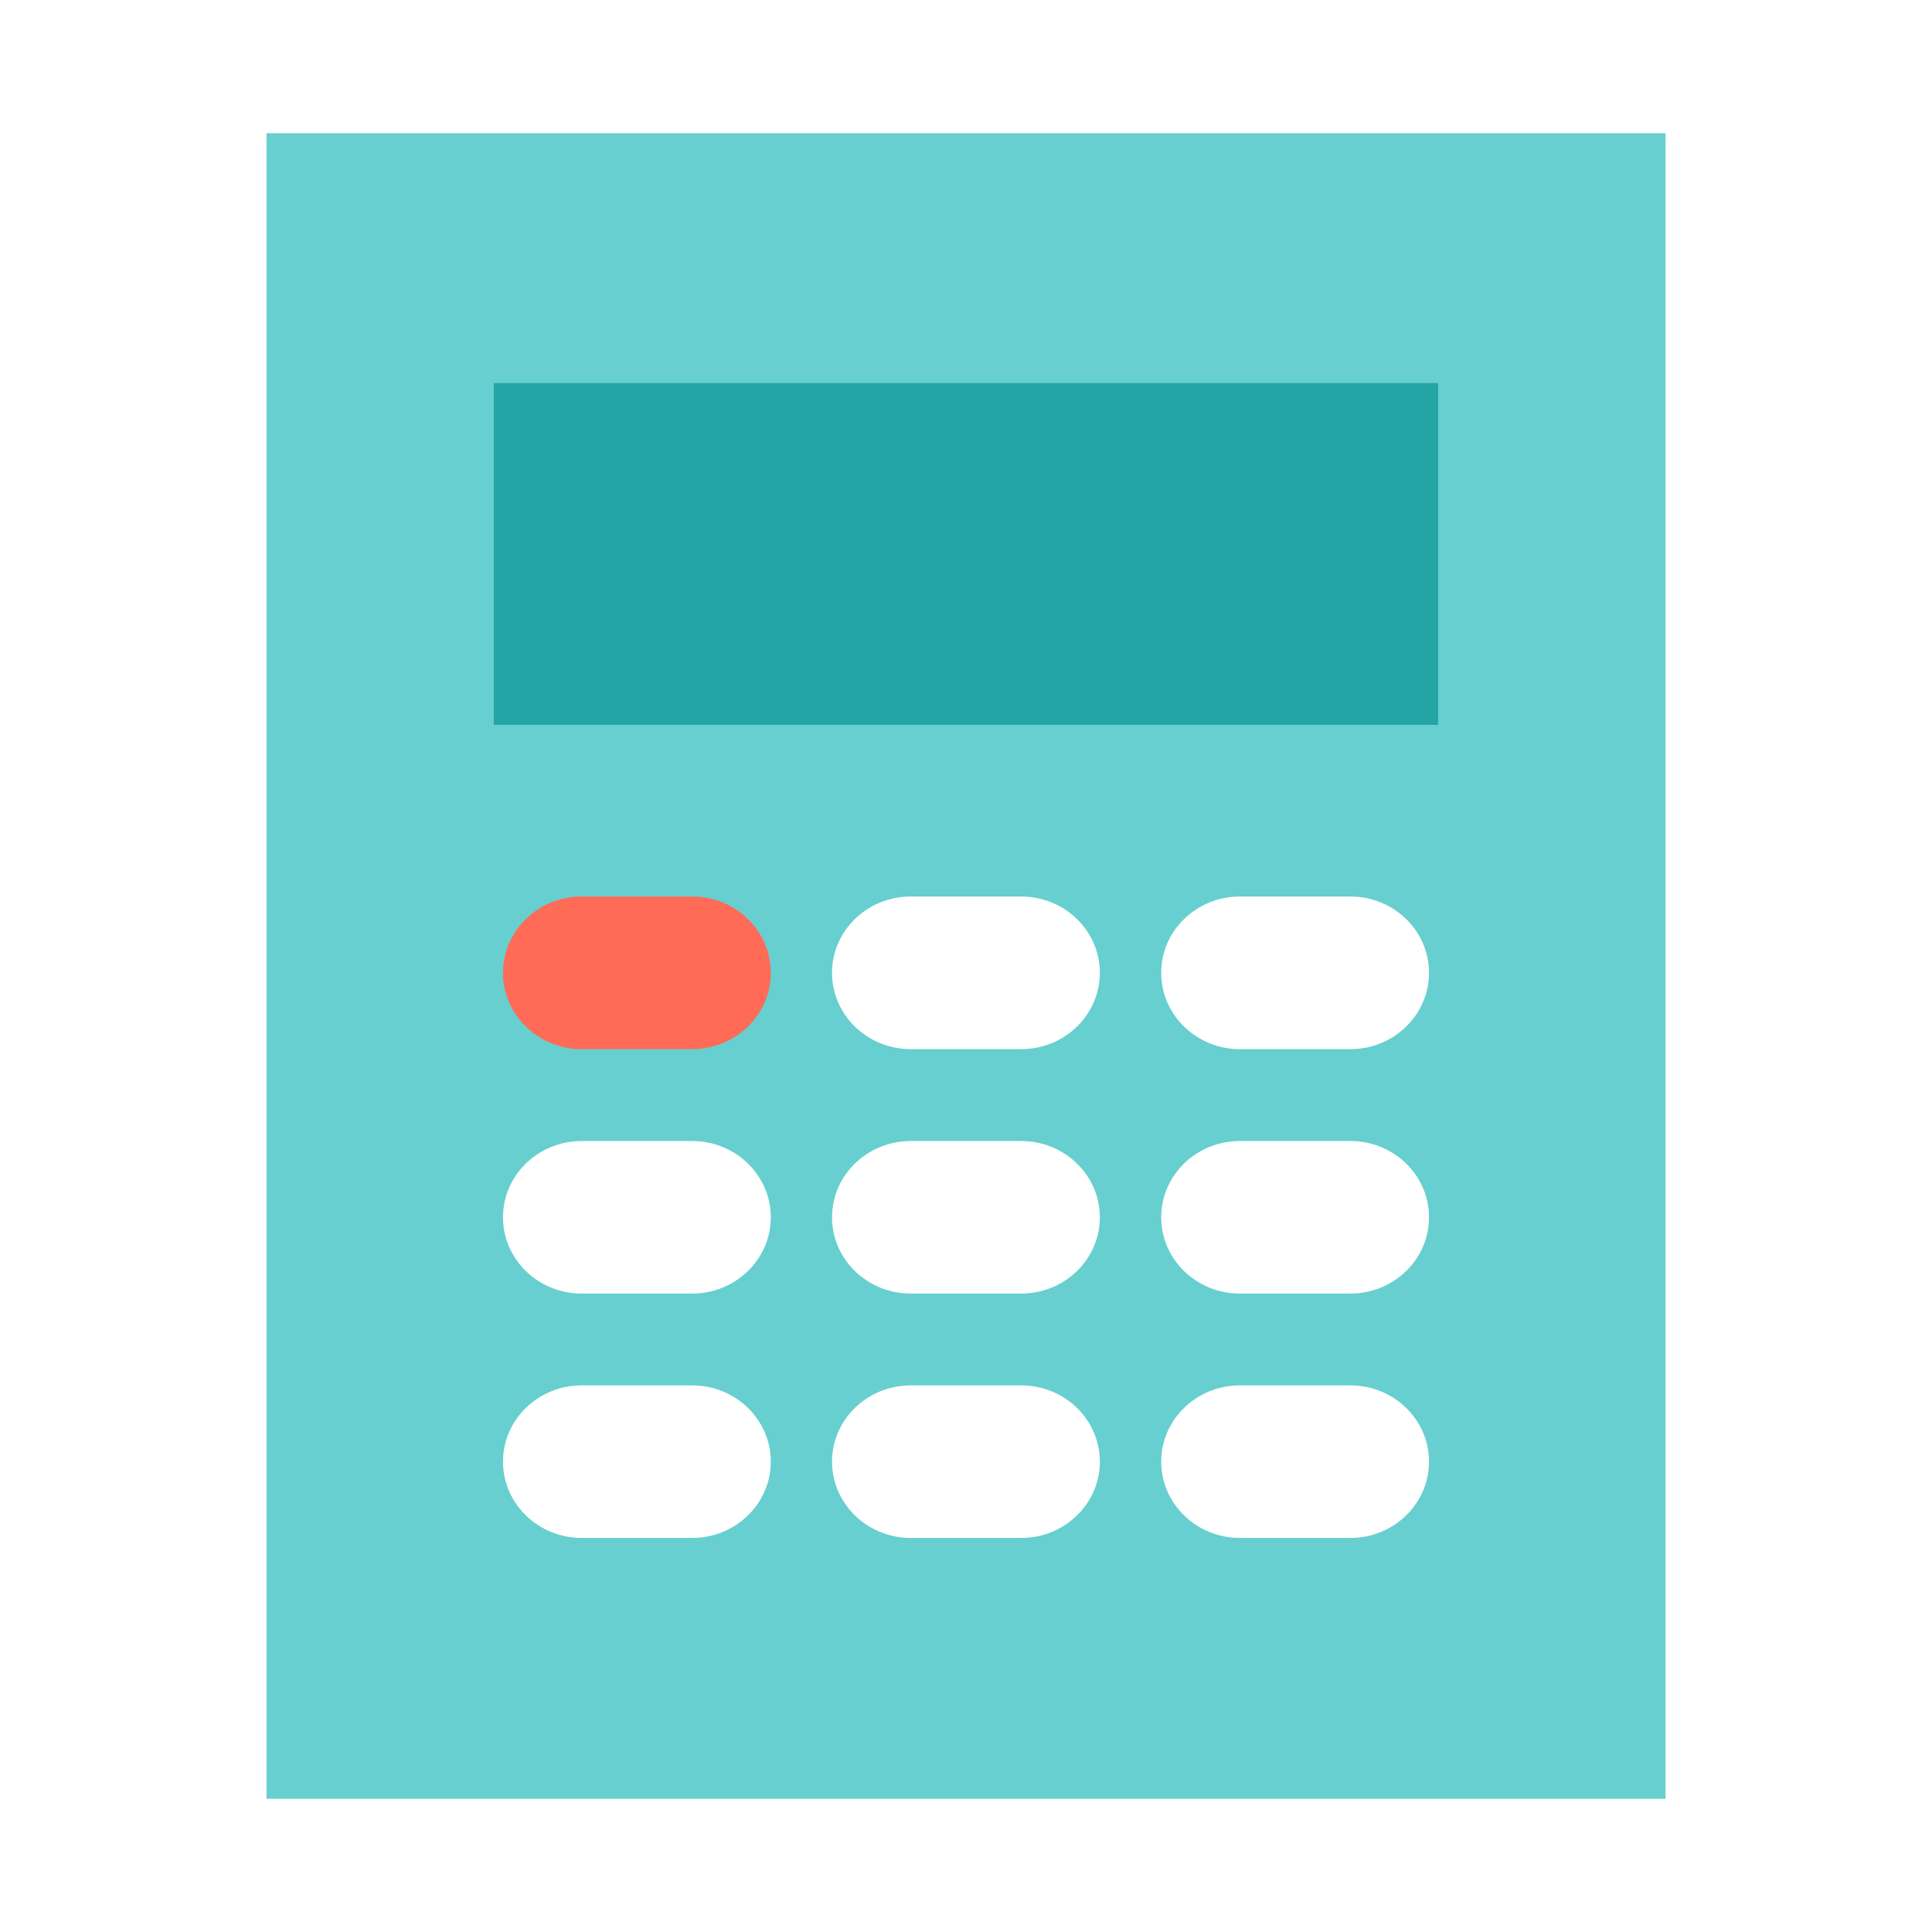
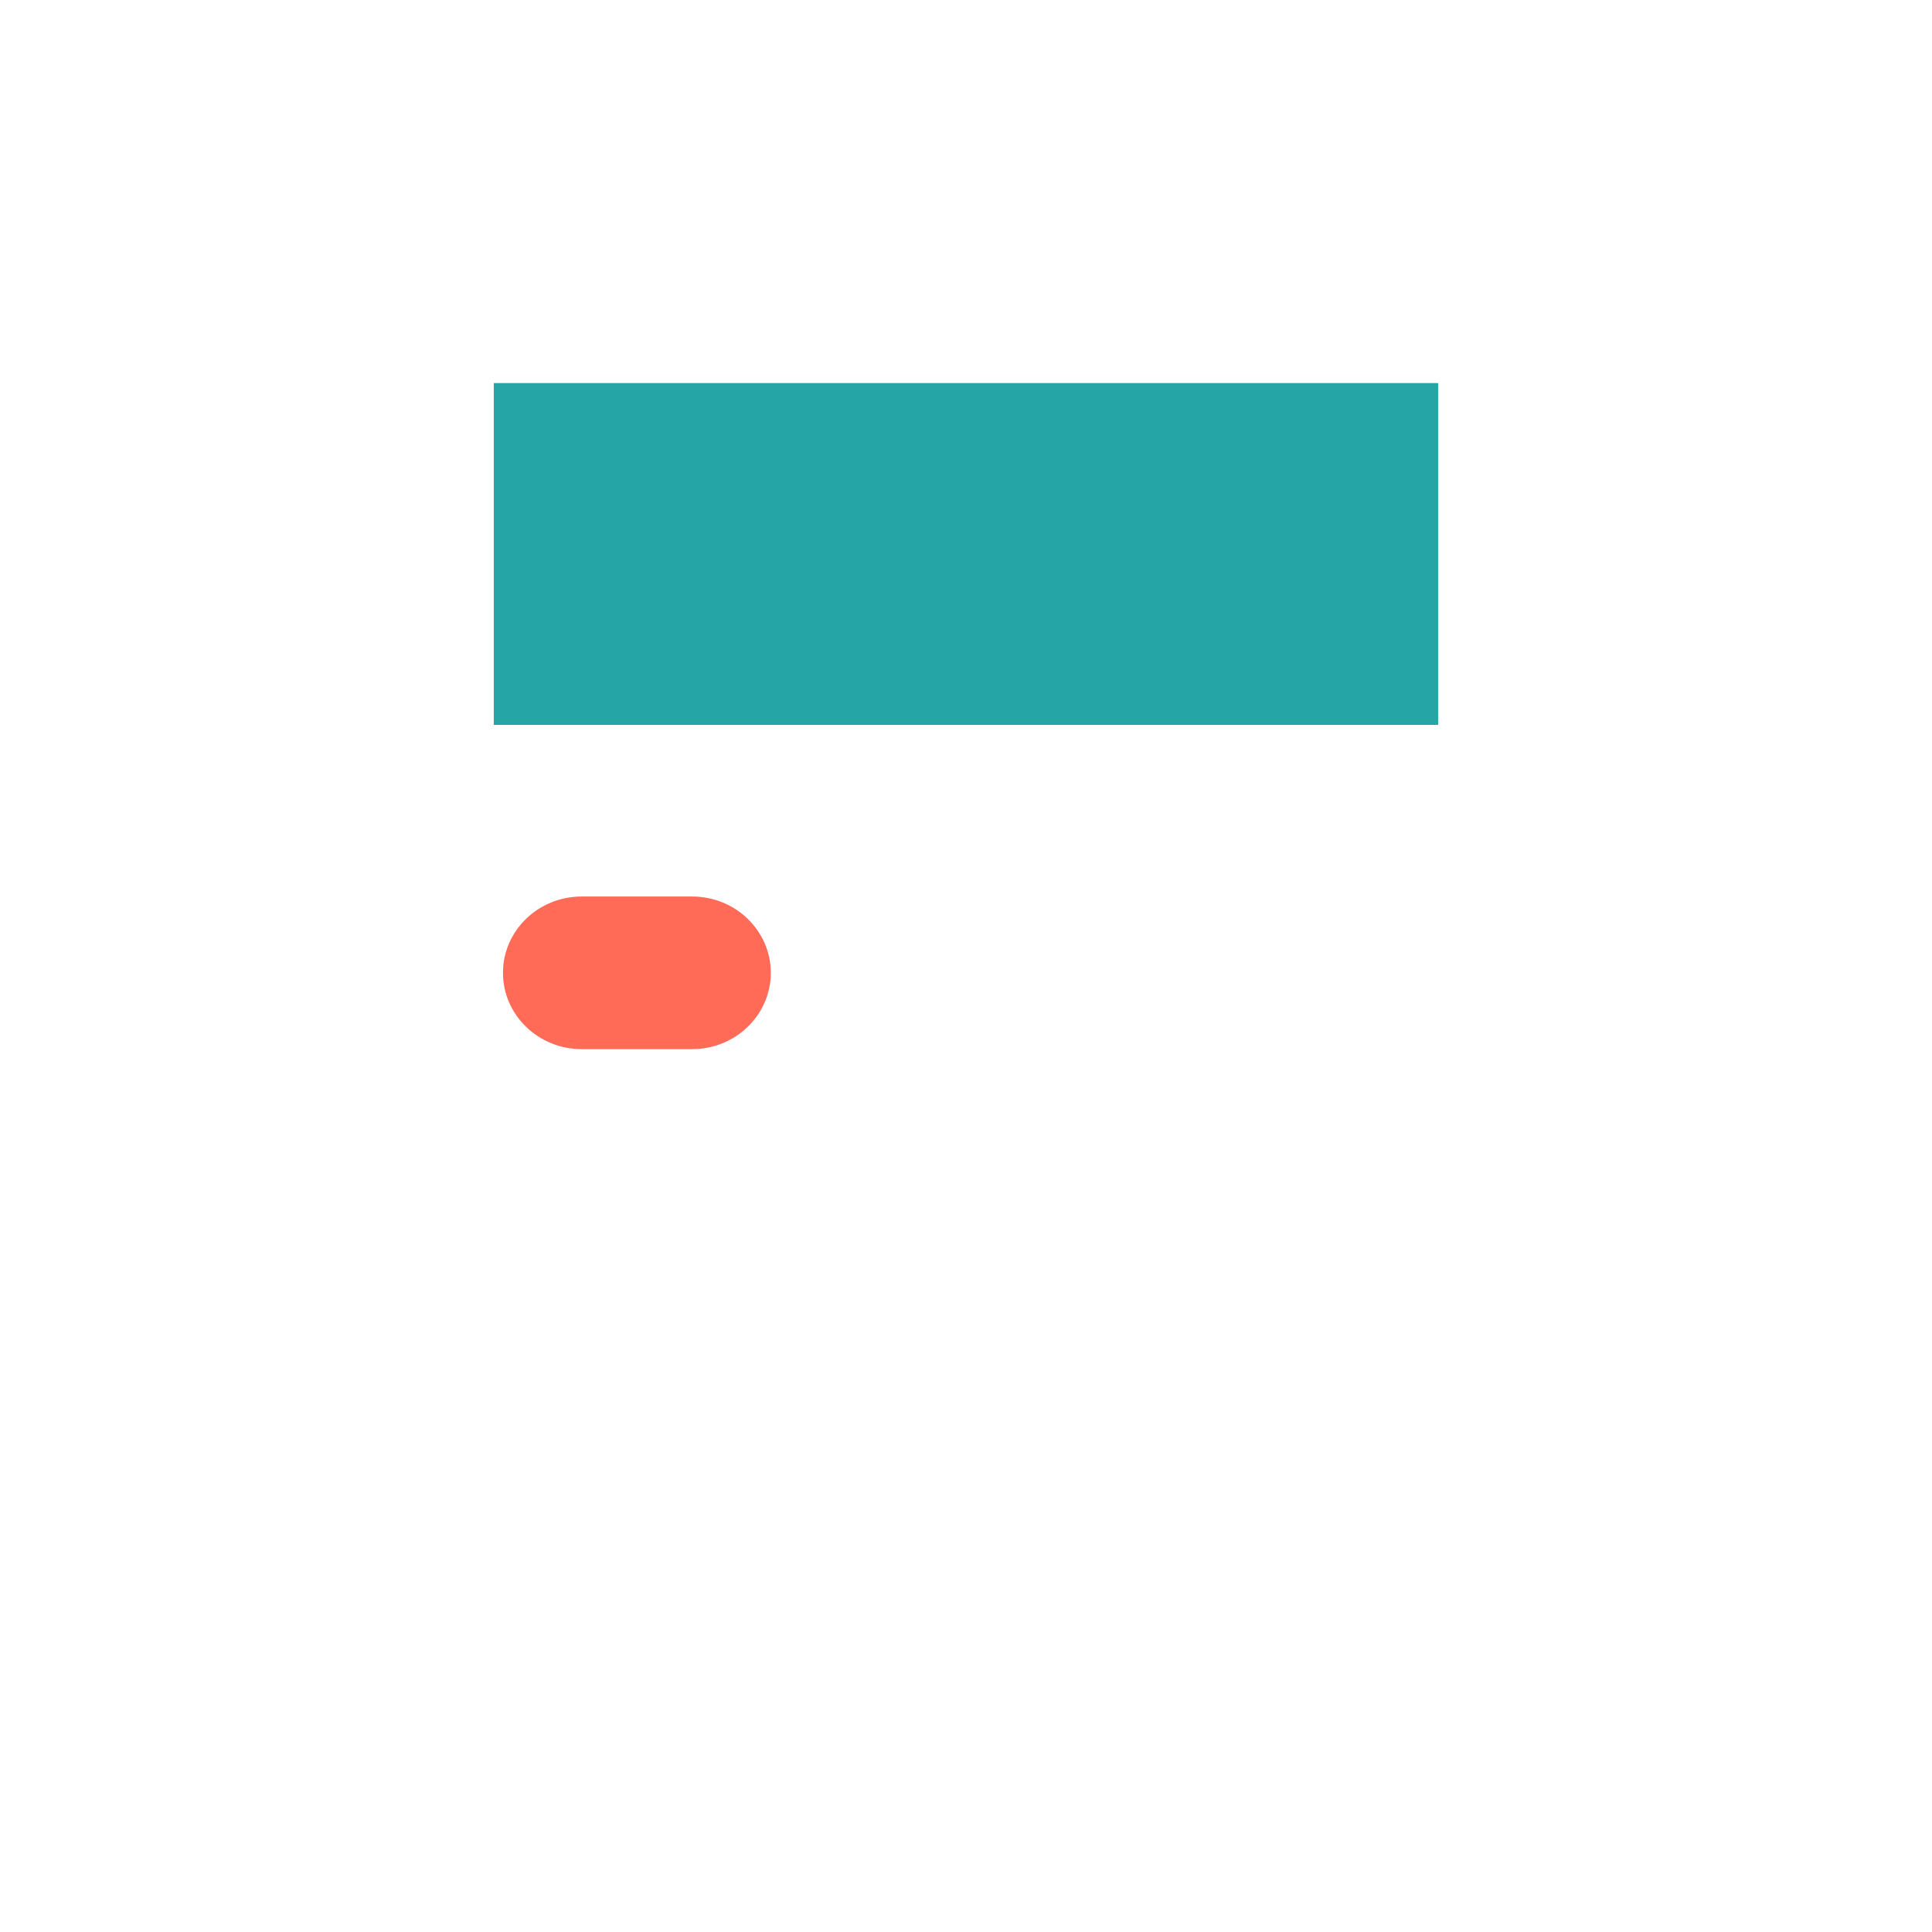
<svg xmlns="http://www.w3.org/2000/svg" width="29" height="29" viewBox="0 0 29 29" fill="none">
  <rect width="29" height="29" fill="white" />
  <g clip-path="url(#clip0_3102_28989)">
-     <path d="M25 2H4V27H25V2Z" fill="#67CFCF" />
    <path d="M21.587 10.881V5.75L7.412 5.75V10.881H21.587Z" fill="#25A5A5" />
    <path d="M10.389 15.748H8.732C8.079 15.748 7.55 15.235 7.55 14.602C7.55 13.97 8.079 13.457 8.732 13.457H10.389C11.041 13.457 11.57 13.97 11.57 14.602C11.57 15.235 11.041 15.748 10.389 15.748Z" fill="#FF6B57" />
    <path d="M15.328 15.748H13.671C13.018 15.748 12.489 15.235 12.489 14.602C12.489 13.97 13.018 13.457 13.671 13.457H15.328C15.98 13.457 16.509 13.97 16.509 14.602C16.509 15.235 15.98 15.748 15.328 15.748Z" fill="white" />
    <path d="M20.269 15.748H18.611C17.959 15.748 17.43 15.235 17.43 14.602C17.43 13.97 17.959 13.457 18.611 13.457H20.269C20.921 13.457 21.45 13.97 21.45 14.602C21.45 15.235 20.921 15.748 20.269 15.748Z" fill="white" />
    <path d="M10.389 19.417H8.732C8.079 19.417 7.55 18.904 7.55 18.272C7.55 17.64 8.079 17.127 8.732 17.127H10.389C11.041 17.127 11.57 17.64 11.57 18.272C11.57 18.904 11.041 19.417 10.389 19.417Z" fill="white" />
    <path d="M15.328 19.417H13.671C13.018 19.417 12.489 18.904 12.489 18.272C12.489 17.64 13.018 17.127 13.671 17.127H15.328C15.98 17.127 16.509 17.64 16.509 18.272C16.509 18.904 15.98 19.417 15.328 19.417Z" fill="white" />
    <path d="M20.269 19.417H18.611C17.959 19.417 17.43 18.904 17.43 18.272C17.43 17.64 17.959 17.127 18.611 17.127H20.269C20.921 17.127 21.45 17.64 21.45 18.272C21.45 18.904 20.921 19.417 20.269 19.417Z" fill="white" />
-     <path d="M10.389 23.085H8.732C8.079 23.085 7.55 22.572 7.55 21.94C7.55 21.308 8.079 20.795 8.732 20.795H10.389C11.041 20.795 11.57 21.308 11.57 21.94C11.57 22.572 11.041 23.085 10.389 23.085Z" fill="white" />
+     <path d="M10.389 23.085H8.732C8.079 23.085 7.55 22.572 7.55 21.94C7.55 21.308 8.079 20.795 8.732 20.795C11.041 20.795 11.57 21.308 11.57 21.94C11.57 22.572 11.041 23.085 10.389 23.085Z" fill="white" />
    <path d="M15.328 23.085H13.671C13.018 23.085 12.489 22.572 12.489 21.94C12.489 21.308 13.018 20.795 13.671 20.795H15.328C15.98 20.795 16.509 21.308 16.509 21.94C16.509 22.572 15.98 23.085 15.328 23.085Z" fill="white" />
    <path d="M20.269 23.085H18.611C17.959 23.085 17.43 22.572 17.43 21.94C17.43 21.308 17.959 20.795 18.611 20.795H20.269C20.921 20.795 21.45 21.308 21.45 21.94C21.45 22.572 20.921 23.085 20.269 23.085Z" fill="white" />
  </g>
  <defs>
    <clipPath id="clip0_3102_28989">
      <rect width="21" height="25" fill="white" transform="translate(4 2)" />
    </clipPath>
  </defs>
</svg>